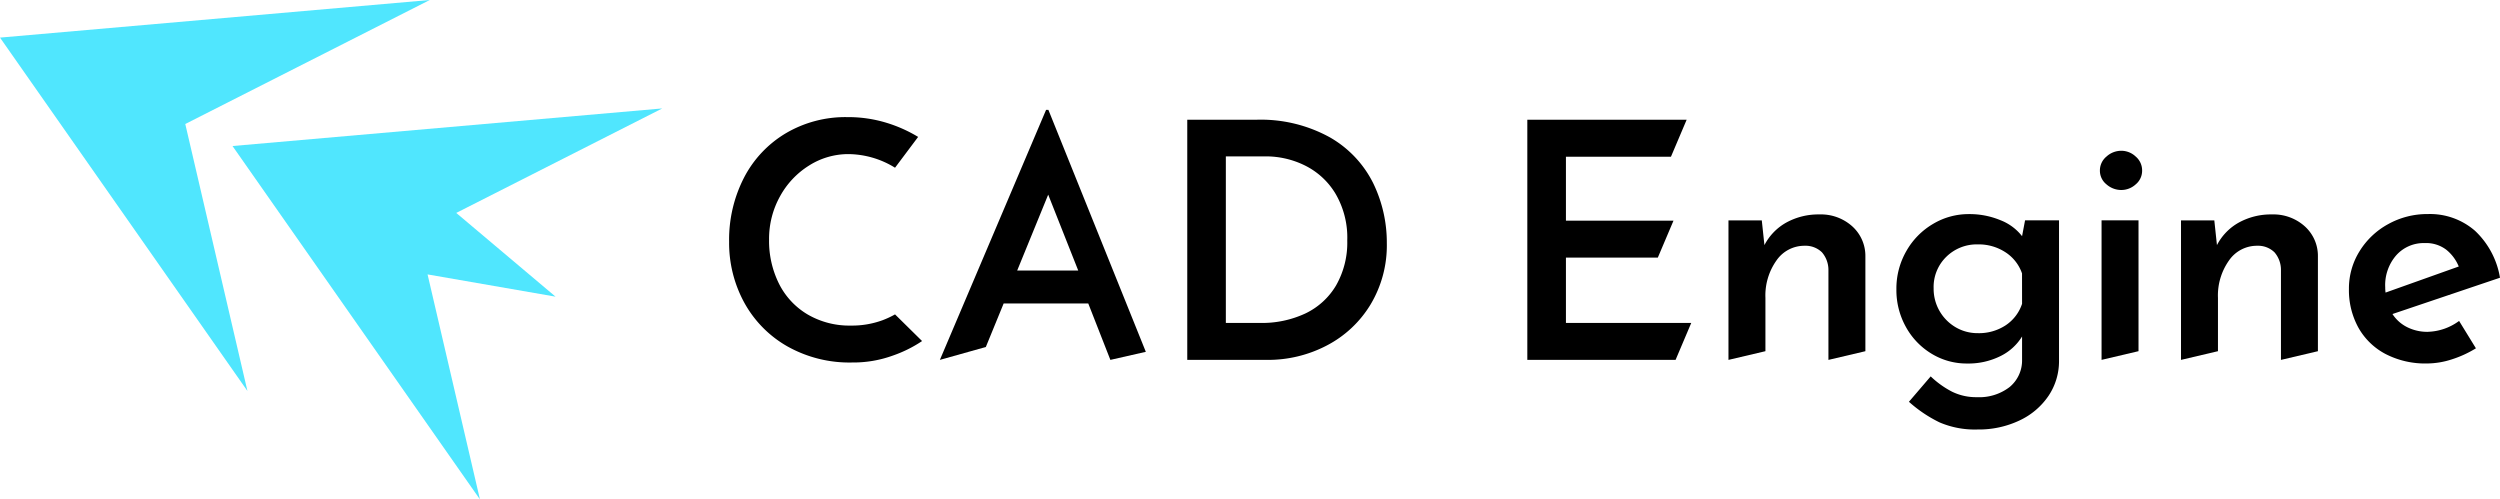
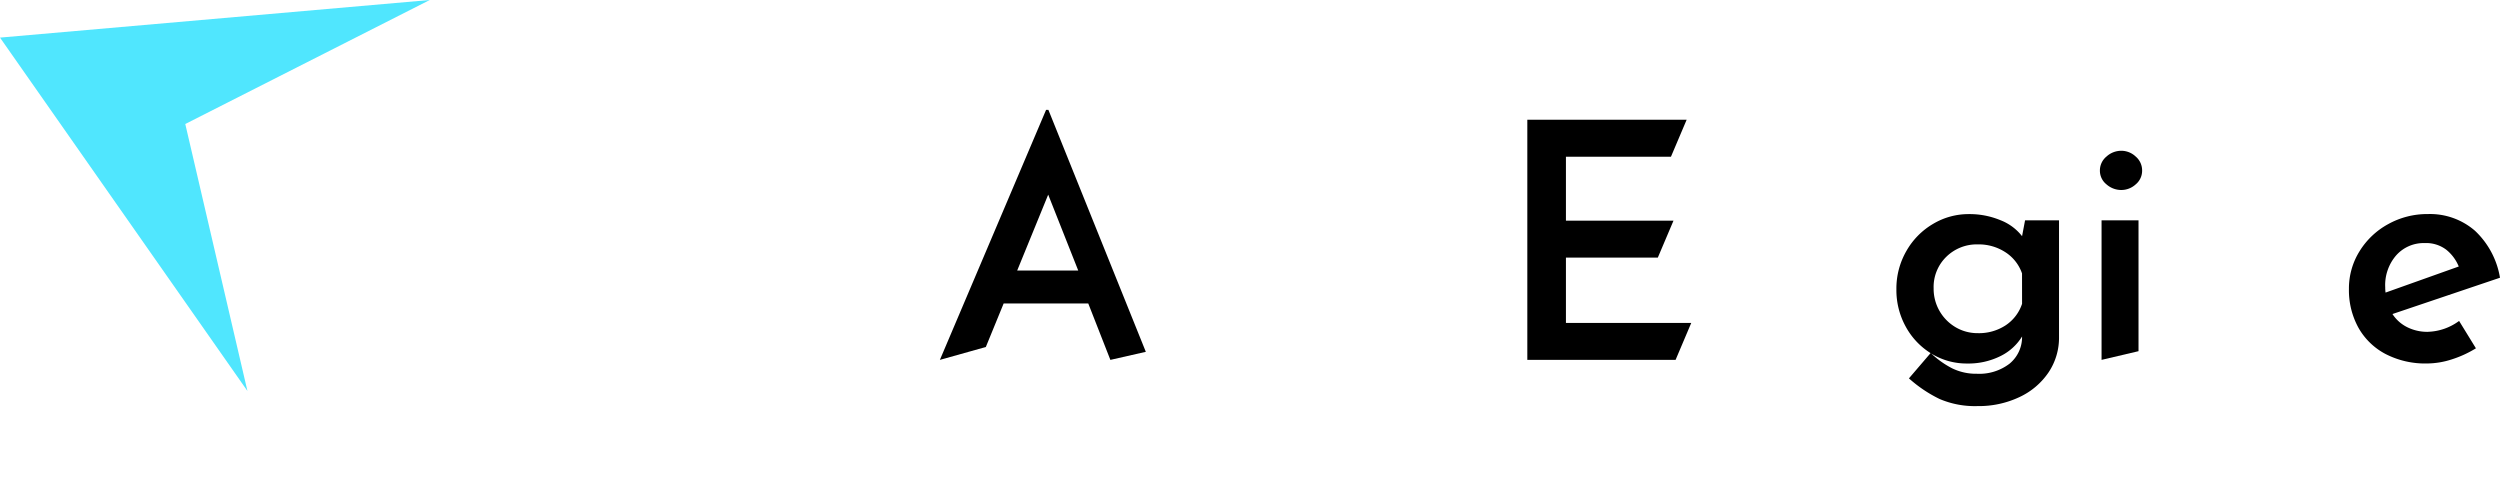
<svg xmlns="http://www.w3.org/2000/svg" width="250.301" height="50" viewBox="0 0 250.301 50">
  <defs>
    <clipPath id="clip-path">
      <rect id="長方形_3541" data-name="長方形 3541" width="177.301" height="32" fill="none" />
    </clipPath>
  </defs>
  <g id="グループ_4513" data-name="グループ 4513" transform="translate(-43 -93)">
    <g id="グループ_4517" data-name="グループ 4517">
      <g id="グループ_4513-2" data-name="グループ 4513" transform="translate(116 104)">
        <path id="パス_3729" data-name="パス 3729" d="M32.136,8.488l3.006,7.595h-6.11ZM31.924,0,21.291,25.032l4.6-1.29,1.784-4.357h8.473l2.213,5.647,3.549-.808L32.156,0Z" transform="translate(-0.19)" />
        <g id="グループ_4514" data-name="グループ 4514" transform="translate(0 0)">
          <g id="グループ_4513-3" data-name="グループ 4513" clip-path="url(#clip-path)">
-             <path id="パス_3730" data-name="パス 3730" d="M60.6,2.783A14.285,14.285,0,0,0,53.117,1H46.281V25.041h7.992A12.679,12.679,0,0,0,60.251,23.6a11.1,11.1,0,0,0,4.375-4.094,11.515,11.515,0,0,0,1.635-6.159,13.59,13.59,0,0,0-1.354-5.977A10.849,10.849,0,0,0,60.6,2.783m.595,14.778a7.123,7.123,0,0,1-3.071,2.824,10.246,10.246,0,0,1-4.54.957H50.144V4.665h4.03a8.823,8.823,0,0,1,3.846.892,7.389,7.389,0,0,1,3.071,2.791A8.678,8.678,0,0,1,62.3,13.086a8.621,8.621,0,0,1-1.106,4.475" transform="translate(-0.412 -0.009)" />
            <path id="パス_3731" data-name="パス 3731" d="M84.5,14.8h9.2l1.57-3.7H84.5V4.7H95.015L96.585,1H80.634V25.04H95.478l1.569-3.7H84.5Z" transform="translate(-0.718 -0.009)" />
-             <path id="パス_3732" data-name="パス 3732" d="M110.073,10.563a6.66,6.66,0,0,0-3.319.808,5.455,5.455,0,0,0-2.2,2.264l-.264-2.477h-3.336V25.126l3.7-.871V18.918a6.057,6.057,0,0,1,1.107-3.748,3.391,3.391,0,0,1,2.824-1.47,2.344,2.344,0,0,1,1.733.661,2.7,2.7,0,0,1,.644,1.718v9.048l3.7-.871v-9.5a3.98,3.98,0,0,0-1.337-3.022,4.69,4.69,0,0,0-3.253-1.172" transform="translate(-0.899 -0.094)" />
-             <path id="パス_3733" data-name="パス 3733" d="M130.5,12.741a5.054,5.054,0,0,0-2.163-1.6,8.069,8.069,0,0,0-3.187-.611,6.924,6.924,0,0,0-3.549.974,7.346,7.346,0,0,0-2.676,2.708,7.526,7.526,0,0,0-1.007,3.847,7.565,7.565,0,0,0,.958,3.781,7.157,7.157,0,0,0,2.575,2.675,6.727,6.727,0,0,0,3.534.974,7.2,7.2,0,0,0,3.352-.743,5.233,5.233,0,0,0,2.163-1.964v2.344a3.441,3.441,0,0,1-1.255,2.725,4.98,4.98,0,0,1-3.27,1.008,5.47,5.47,0,0,1-2.477-.545,9.133,9.133,0,0,1-2.146-1.536l-2.179,2.543a13.274,13.274,0,0,0,3.07,2.064,8.968,8.968,0,0,0,3.8.71,9.507,9.507,0,0,0,4.21-.908,7.159,7.159,0,0,0,2.906-2.477,6.226,6.226,0,0,0,1.041-3.517V11.156h-3.4Zm0,6.77a4.137,4.137,0,0,1-1.634,2.147,4.865,4.865,0,0,1-2.791.792,4.312,4.312,0,0,1-2.229-.594,4.46,4.46,0,0,1-2.2-3.9,4.214,4.214,0,0,1,1.271-3.154,4.342,4.342,0,0,1,3.154-1.239,4.886,4.886,0,0,1,2.774.793,4.117,4.117,0,0,1,1.651,2.113Z" transform="translate(-1.05 -0.094)" />
+             <path id="パス_3733" data-name="パス 3733" d="M130.5,12.741a5.054,5.054,0,0,0-2.163-1.6,8.069,8.069,0,0,0-3.187-.611,6.924,6.924,0,0,0-3.549.974,7.346,7.346,0,0,0-2.676,2.708,7.526,7.526,0,0,0-1.007,3.847,7.565,7.565,0,0,0,.958,3.781,7.157,7.157,0,0,0,2.575,2.675,6.727,6.727,0,0,0,3.534.974,7.2,7.2,0,0,0,3.352-.743,5.233,5.233,0,0,0,2.163-1.964a3.441,3.441,0,0,1-1.255,2.725,4.98,4.98,0,0,1-3.27,1.008,5.47,5.47,0,0,1-2.477-.545,9.133,9.133,0,0,1-2.146-1.536l-2.179,2.543a13.274,13.274,0,0,0,3.07,2.064,8.968,8.968,0,0,0,3.8.71,9.507,9.507,0,0,0,4.21-.908,7.159,7.159,0,0,0,2.906-2.477,6.226,6.226,0,0,0,1.041-3.517V11.156h-3.4Zm0,6.77a4.137,4.137,0,0,1-1.634,2.147,4.865,4.865,0,0,1-2.791.792,4.312,4.312,0,0,1-2.229-.594,4.46,4.46,0,0,1-2.2-3.9,4.214,4.214,0,0,1,1.271-3.154,4.342,4.342,0,0,1,3.154-1.239,4.886,4.886,0,0,1,2.774.793,4.117,4.117,0,0,1,1.651,2.113Z" transform="translate(-1.05 -0.094)" />
            <path id="パス_3734" data-name="パス 3734" d="M140.623,4.132a2.2,2.2,0,0,0-1.487.578,1.8,1.8,0,0,0-.66,1.4,1.748,1.748,0,0,0,.66,1.387,2.23,2.23,0,0,0,1.487.562,2.126,2.126,0,0,0,1.436-.562,1.763,1.763,0,0,0,.644-1.387,1.815,1.815,0,0,0-.644-1.4,2.1,2.1,0,0,0-1.436-.578" transform="translate(-1.233 -0.037)" />
            <path id="パス_3735" data-name="パス 3735" d="M138.643,25.131l3.7-.87v-13.1h-3.7Z" transform="translate(-1.234 -0.1)" />
-             <path id="パス_3736" data-name="パス 3736" d="M155.787,10.563a6.66,6.66,0,0,0-3.319.808,5.455,5.455,0,0,0-2.2,2.264l-.264-2.477h-3.335V25.126l3.7-.871V18.918a6.057,6.057,0,0,1,1.107-3.748A3.391,3.391,0,0,1,154.3,13.7a2.344,2.344,0,0,1,1.733.661,2.69,2.69,0,0,1,.643,1.718v9.048l3.7-.871v-9.5a3.98,3.98,0,0,0-1.337-3.022,4.69,4.69,0,0,0-3.253-1.172" transform="translate(-1.306 -0.094)" />
            <path id="パス_3737" data-name="パス 3737" d="M171.525,22.318a4.515,4.515,0,0,1-2.048-.462,3.743,3.743,0,0,1-1.486-1.321L178.757,16.9a8.31,8.31,0,0,0-2.509-4.706,6.86,6.86,0,0,0-4.723-1.668,8.037,8.037,0,0,0-3.962,1.007,7.687,7.687,0,0,0-2.873,2.725,7.046,7.046,0,0,0-1.057,3.765,7.785,7.785,0,0,0,.941,3.863,6.665,6.665,0,0,0,2.709,2.642,8.64,8.64,0,0,0,4.177.957,8.13,8.13,0,0,0,2.477-.412,10.891,10.891,0,0,0,2.41-1.107l-1.685-2.74a5.522,5.522,0,0,1-3.137,1.089m-4.26-4.491a4.538,4.538,0,0,1,1.106-3.171,3.68,3.68,0,0,1,2.856-1.222,3.334,3.334,0,0,1,2.147.661,4.2,4.2,0,0,1,1.255,1.684L167.3,18.388a3.654,3.654,0,0,1-.033-.561" transform="translate(-1.457 -0.094)" />
-             <path id="パス_3738" data-name="パス 3738" d="M16.611,20.484a9,9,0,0,1-1.271.592,8.891,8.891,0,0,1-3.155.528A8.289,8.289,0,0,1,7.876,20.5,7.44,7.44,0,0,1,5,17.426,9.6,9.6,0,0,1,4,12.985a8.741,8.741,0,0,1,1.09-4.31,8.362,8.362,0,0,1,2.922-3.1,7.347,7.347,0,0,1,3.947-1.139A9,9,0,0,1,16.611,5.8v0l2.312-3.085a13.922,13.922,0,0,0-3.187-1.42A13.1,13.1,0,0,0,11.823.733,11.751,11.751,0,0,0,5.7,2.335,11.1,11.1,0,0,0,1.5,6.777,13.552,13.552,0,0,0,0,13.216a12.452,12.452,0,0,0,1.5,6.06A11.275,11.275,0,0,0,5.8,23.668,12.672,12.672,0,0,0,12.318,25.3a11.609,11.609,0,0,0,4.078-.694,12.6,12.6,0,0,0,2.923-1.453l-2.709-2.671Z" transform="translate(0 -0.007)" />
          </g>
        </g>
      </g>
      <g id="グループ_4515" data-name="グループ 4515" transform="translate(43 93)">
        <path id="パス_3727" data-name="パス 3727" d="M0,3.765l24.773,35.38-6.223-26.73L43.027,0Z" fill="#50e6fe" />
-         <path id="パス_3728" data-name="パス 3728" d="M48.39,26.329,73.164,61.71,67.919,39.183l12.815,2.228L70.79,33.027,91.417,22.565Z" transform="translate(-25.111 -11.709)" fill="#50e6fe" />
      </g>
    </g>
  </g>
</svg>